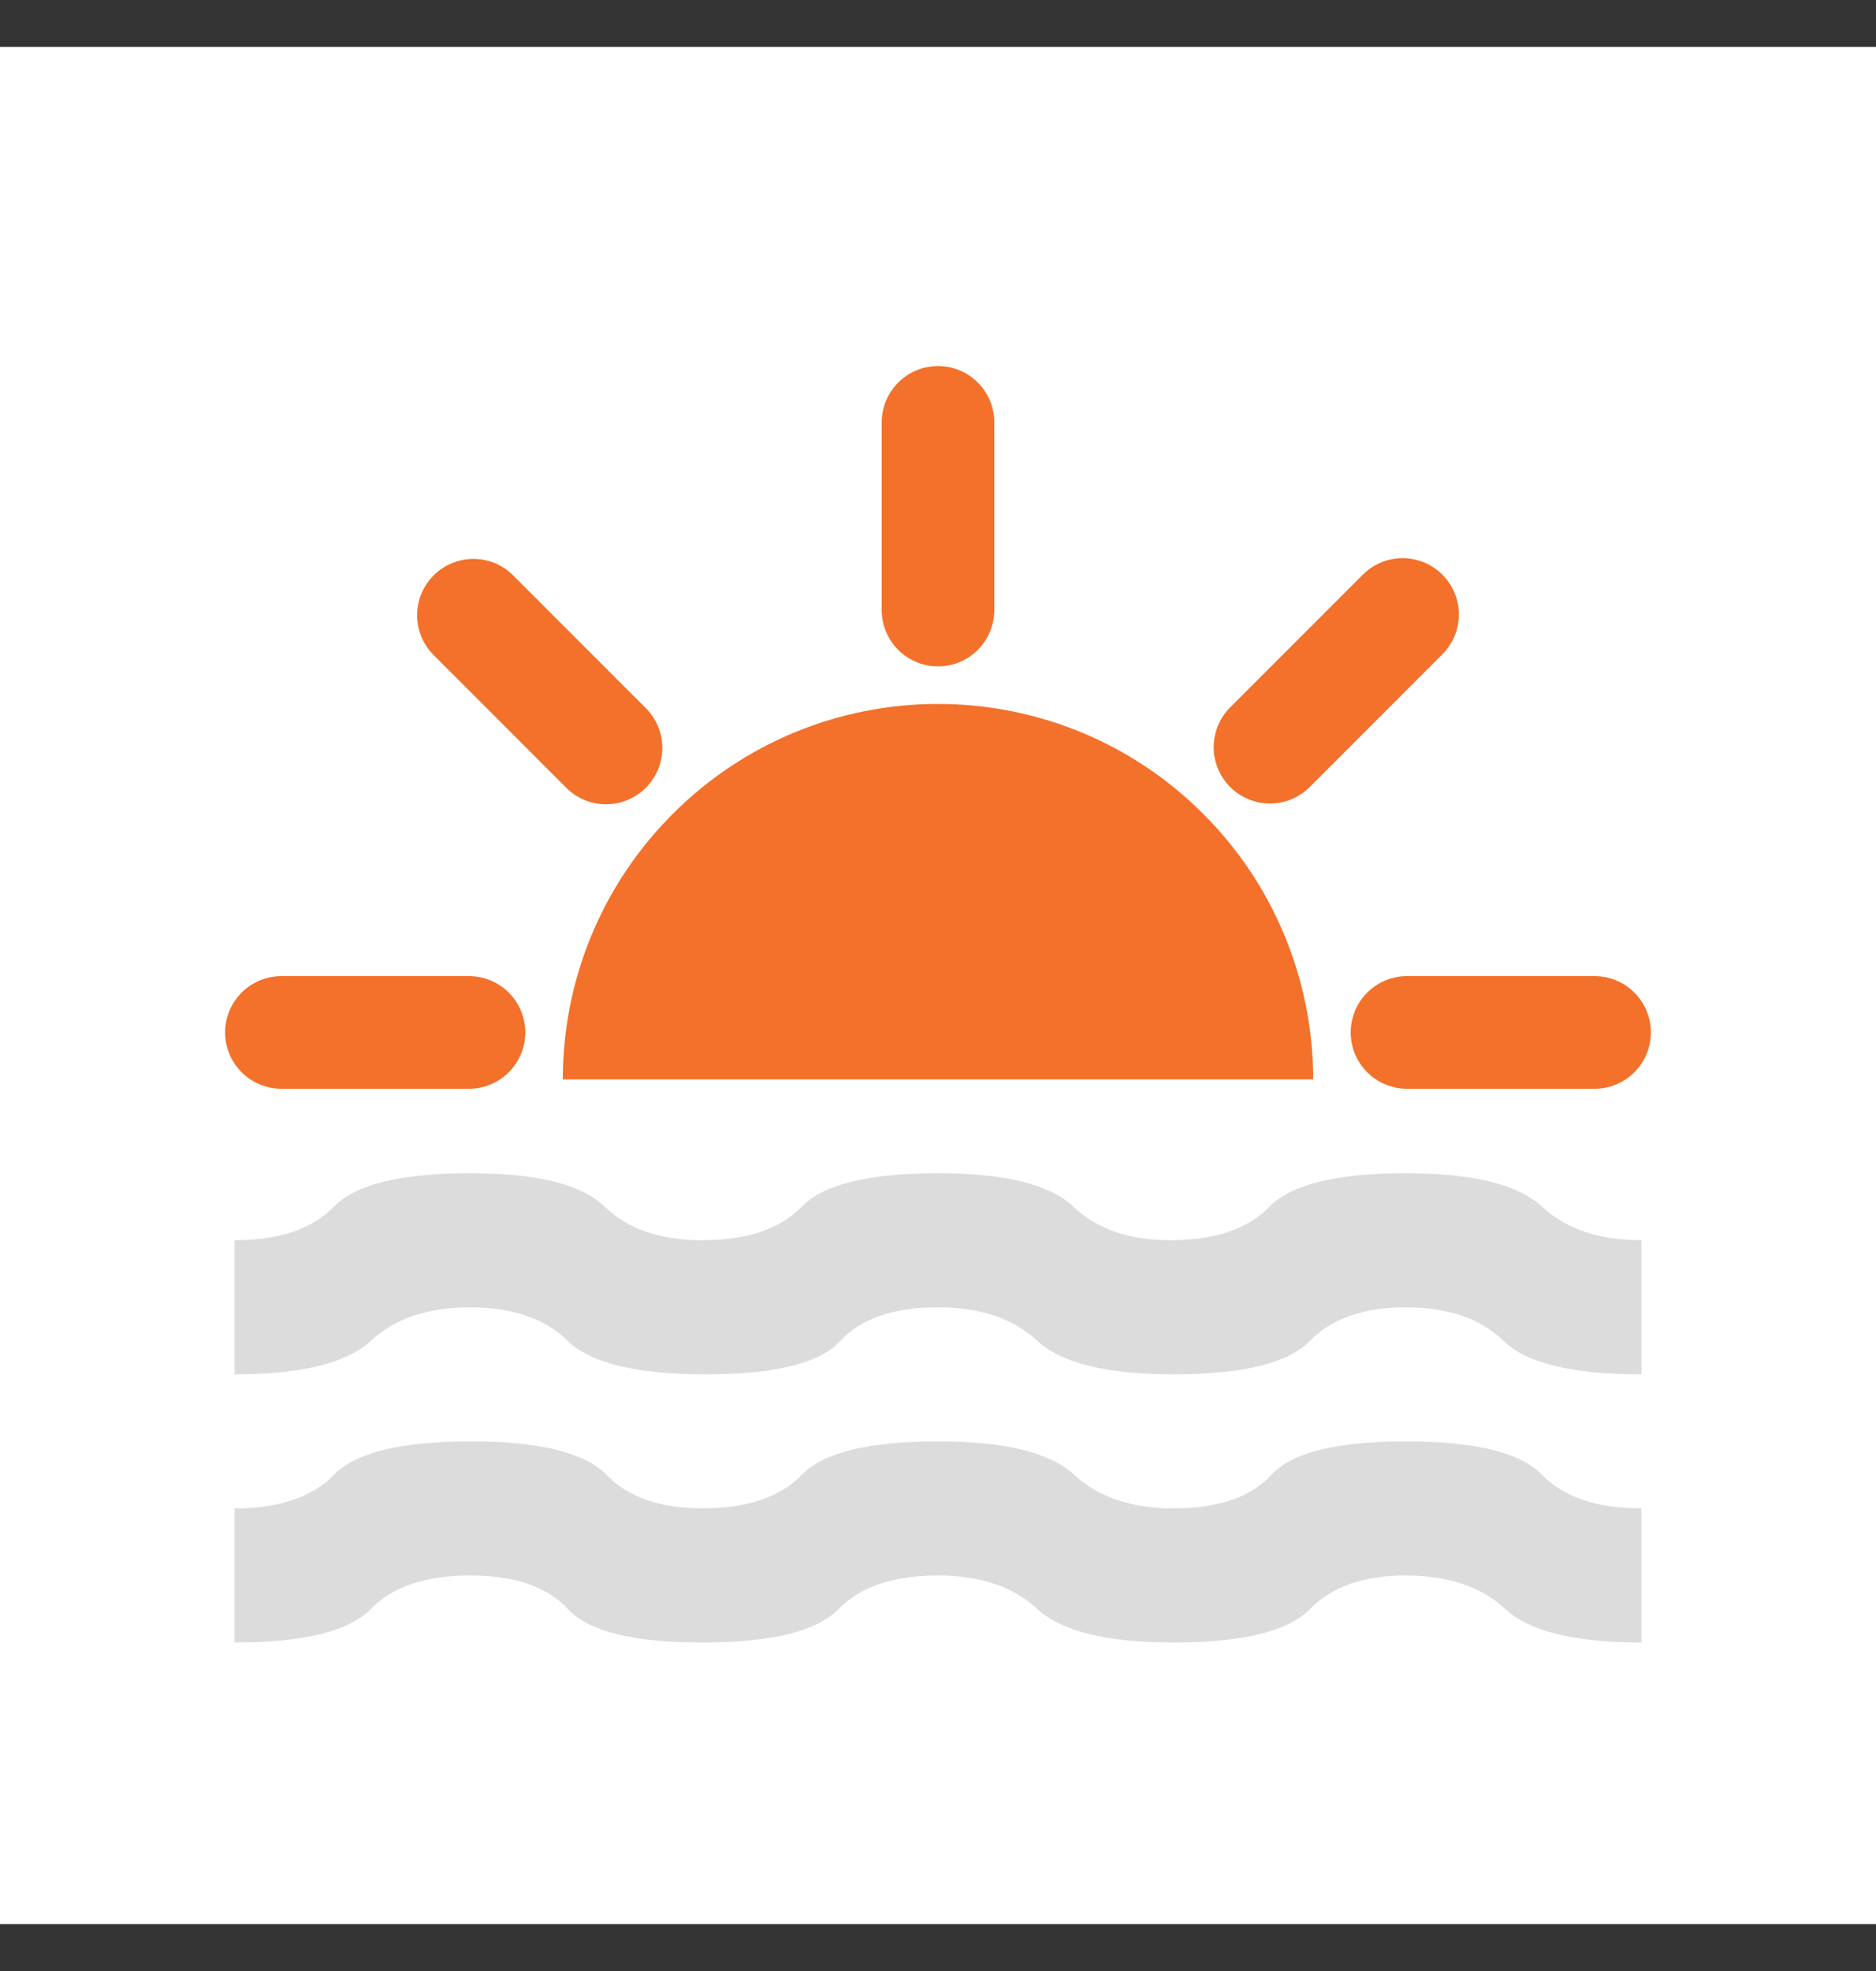
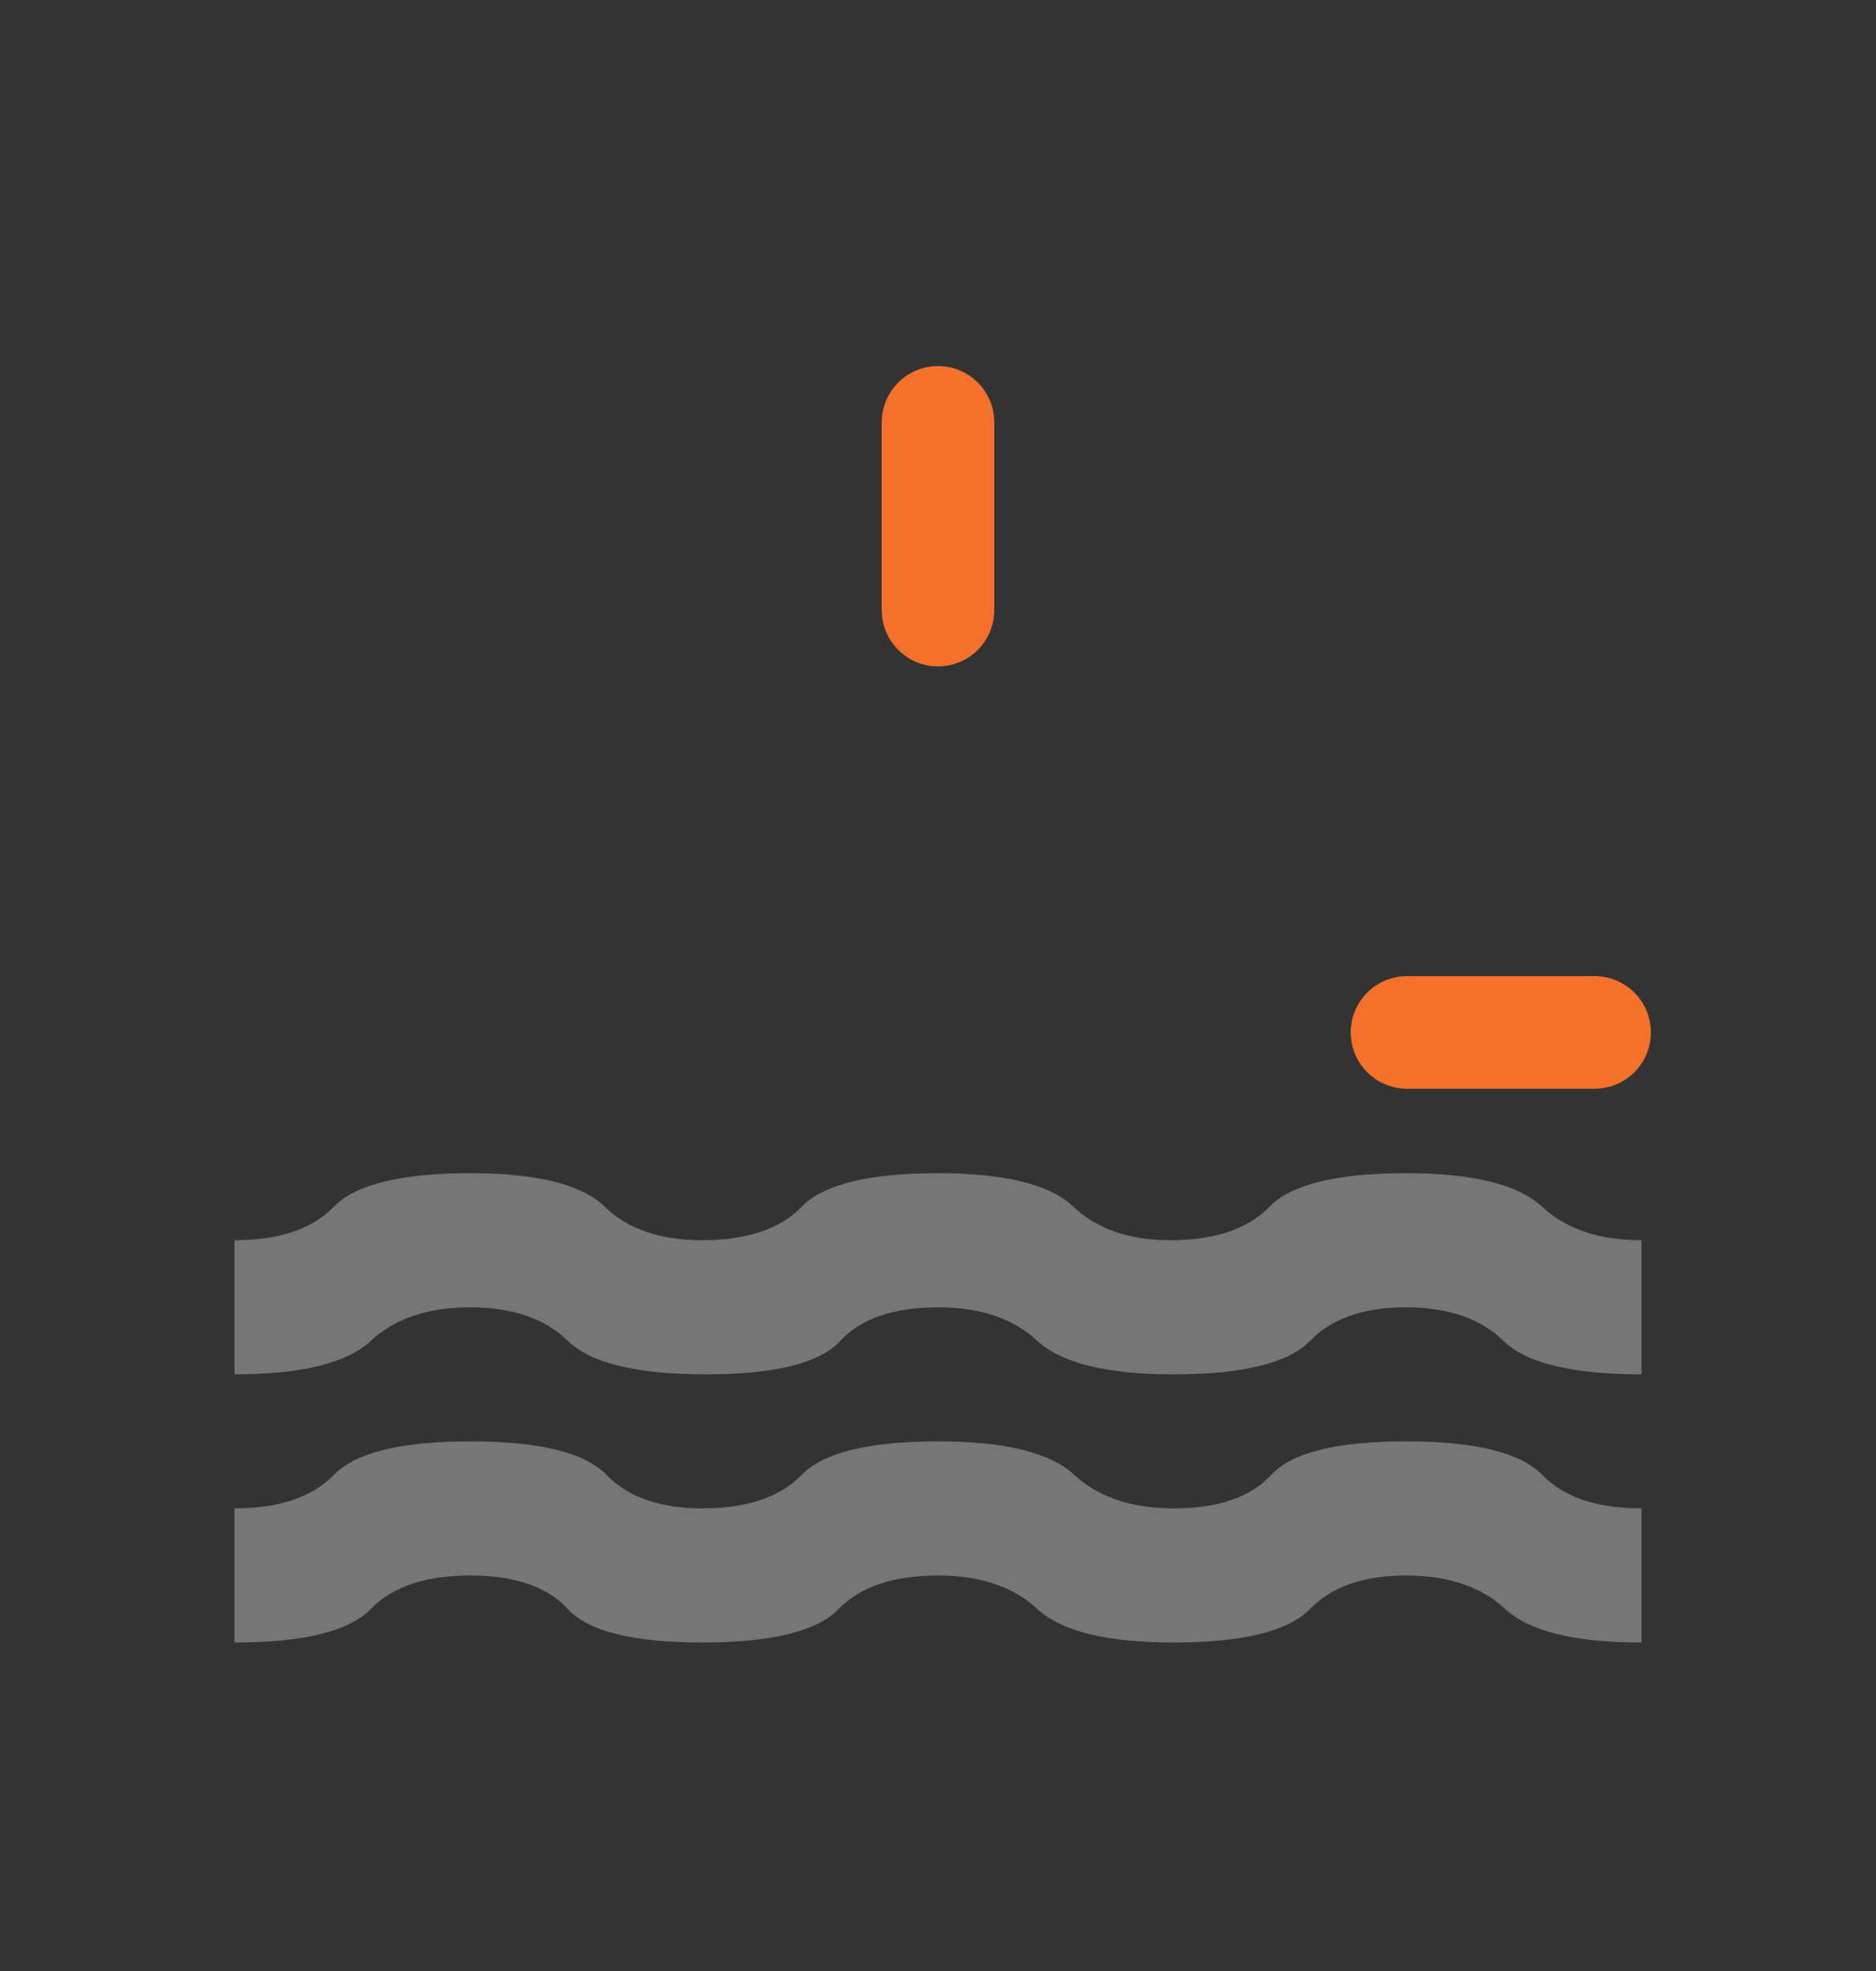
<svg xmlns="http://www.w3.org/2000/svg" width="20" height="21" viewBox="0 0 20 21" fill="none">
  <rect x="0" y="0" width="20" height="21" fill="#333333" stroke="none" />
-   <rect width="20" height="20" transform="translate(0 0.5)" fill="white" />
-   <path d="M14 11.5C14 10.975 13.896 10.455 13.695 9.969C13.495 9.484 13.2 9.043 12.828 8.672C12.457 8.3 12.016 8.005 11.531 7.804C11.045 7.603 10.525 7.5 10 7.5C9.475 7.5 8.955 7.603 8.469 7.804C7.984 8.005 7.543 8.3 7.172 8.672C6.8 9.043 6.505 9.484 6.304 9.969C6.103 10.455 6 10.975 6 11.5L10 11.5H14Z" fill="#F3712A" />
  <path d="M10 4.5L10 6.5" stroke="#F3712A" stroke-width="1.2" stroke-linecap="round" />
  <path d="M17 11L15 11" stroke="#F3712A" stroke-width="1.2" stroke-linecap="round" />
-   <path d="M5 11L3 11" stroke="#F3712A" stroke-width="1.2" stroke-linecap="round" />
-   <path d="M13.539 7.961L14.953 6.547" stroke="#F3712A" stroke-width="1.2" stroke-linecap="round" />
-   <path d="M5.047 6.555L6.461 7.969" stroke="#F3712A" stroke-width="1.2" stroke-linecap="round" />
  <path opacity="0.5" d="M2.5 17.5V16.071C2.975 16.071 3.328 15.952 3.559 15.714C3.791 15.476 4.275 15.357 5.013 15.357C5.75 15.357 6.234 15.476 6.466 15.714C6.697 15.952 7.037 16.071 7.487 16.071C7.963 16.071 8.316 15.952 8.547 15.714C8.778 15.476 9.262 15.357 10 15.357C10.713 15.357 11.197 15.476 11.453 15.714C11.709 15.952 12.062 16.071 12.512 16.071C12.988 16.071 13.334 15.952 13.553 15.714C13.772 15.476 14.25 15.357 14.988 15.357C15.725 15.357 16.209 15.476 16.441 15.714C16.672 15.952 17.025 16.071 17.5 16.071V17.5C16.788 17.5 16.303 17.381 16.047 17.143C15.791 16.905 15.438 16.786 14.988 16.786C14.537 16.786 14.197 16.905 13.966 17.143C13.734 17.381 13.25 17.5 12.512 17.5C11.8 17.5 11.316 17.381 11.059 17.143C10.803 16.905 10.45 16.786 10 16.786C9.525 16.786 9.172 16.905 8.941 17.143C8.709 17.381 8.225 17.5 7.487 17.5C6.75 17.5 6.272 17.381 6.053 17.143C5.834 16.905 5.487 16.786 5.013 16.786C4.537 16.786 4.184 16.905 3.953 17.143C3.722 17.381 3.237 17.5 2.5 17.5ZM2.5 14.643V13.214C2.975 13.214 3.328 13.095 3.559 12.857C3.791 12.619 4.275 12.5 5.013 12.5C5.725 12.5 6.203 12.619 6.447 12.857C6.691 13.095 7.037 13.214 7.487 13.214C7.963 13.214 8.316 13.095 8.547 12.857C8.778 12.619 9.262 12.5 10 12.5C10.713 12.5 11.194 12.619 11.444 12.857C11.694 13.095 12.037 13.214 12.475 13.214C12.95 13.214 13.303 13.095 13.534 12.857C13.766 12.619 14.25 12.5 14.988 12.5C15.7 12.5 16.184 12.619 16.441 12.857C16.697 13.095 17.05 13.214 17.5 13.214V14.643C16.762 14.643 16.272 14.524 16.028 14.286C15.784 14.048 15.438 13.929 14.988 13.929C14.537 13.929 14.197 14.048 13.966 14.286C13.734 14.524 13.25 14.643 12.512 14.643C11.8 14.643 11.316 14.524 11.059 14.286C10.803 14.048 10.45 13.929 10 13.929C9.525 13.929 9.178 14.048 8.959 14.286C8.741 14.524 8.262 14.643 7.525 14.643C6.787 14.643 6.297 14.524 6.053 14.286C5.809 14.048 5.463 13.929 5.013 13.929C4.562 13.929 4.209 14.048 3.953 14.286C3.697 14.524 3.212 14.643 2.5 14.643Z" fill="#BBBBBB" />
</svg>